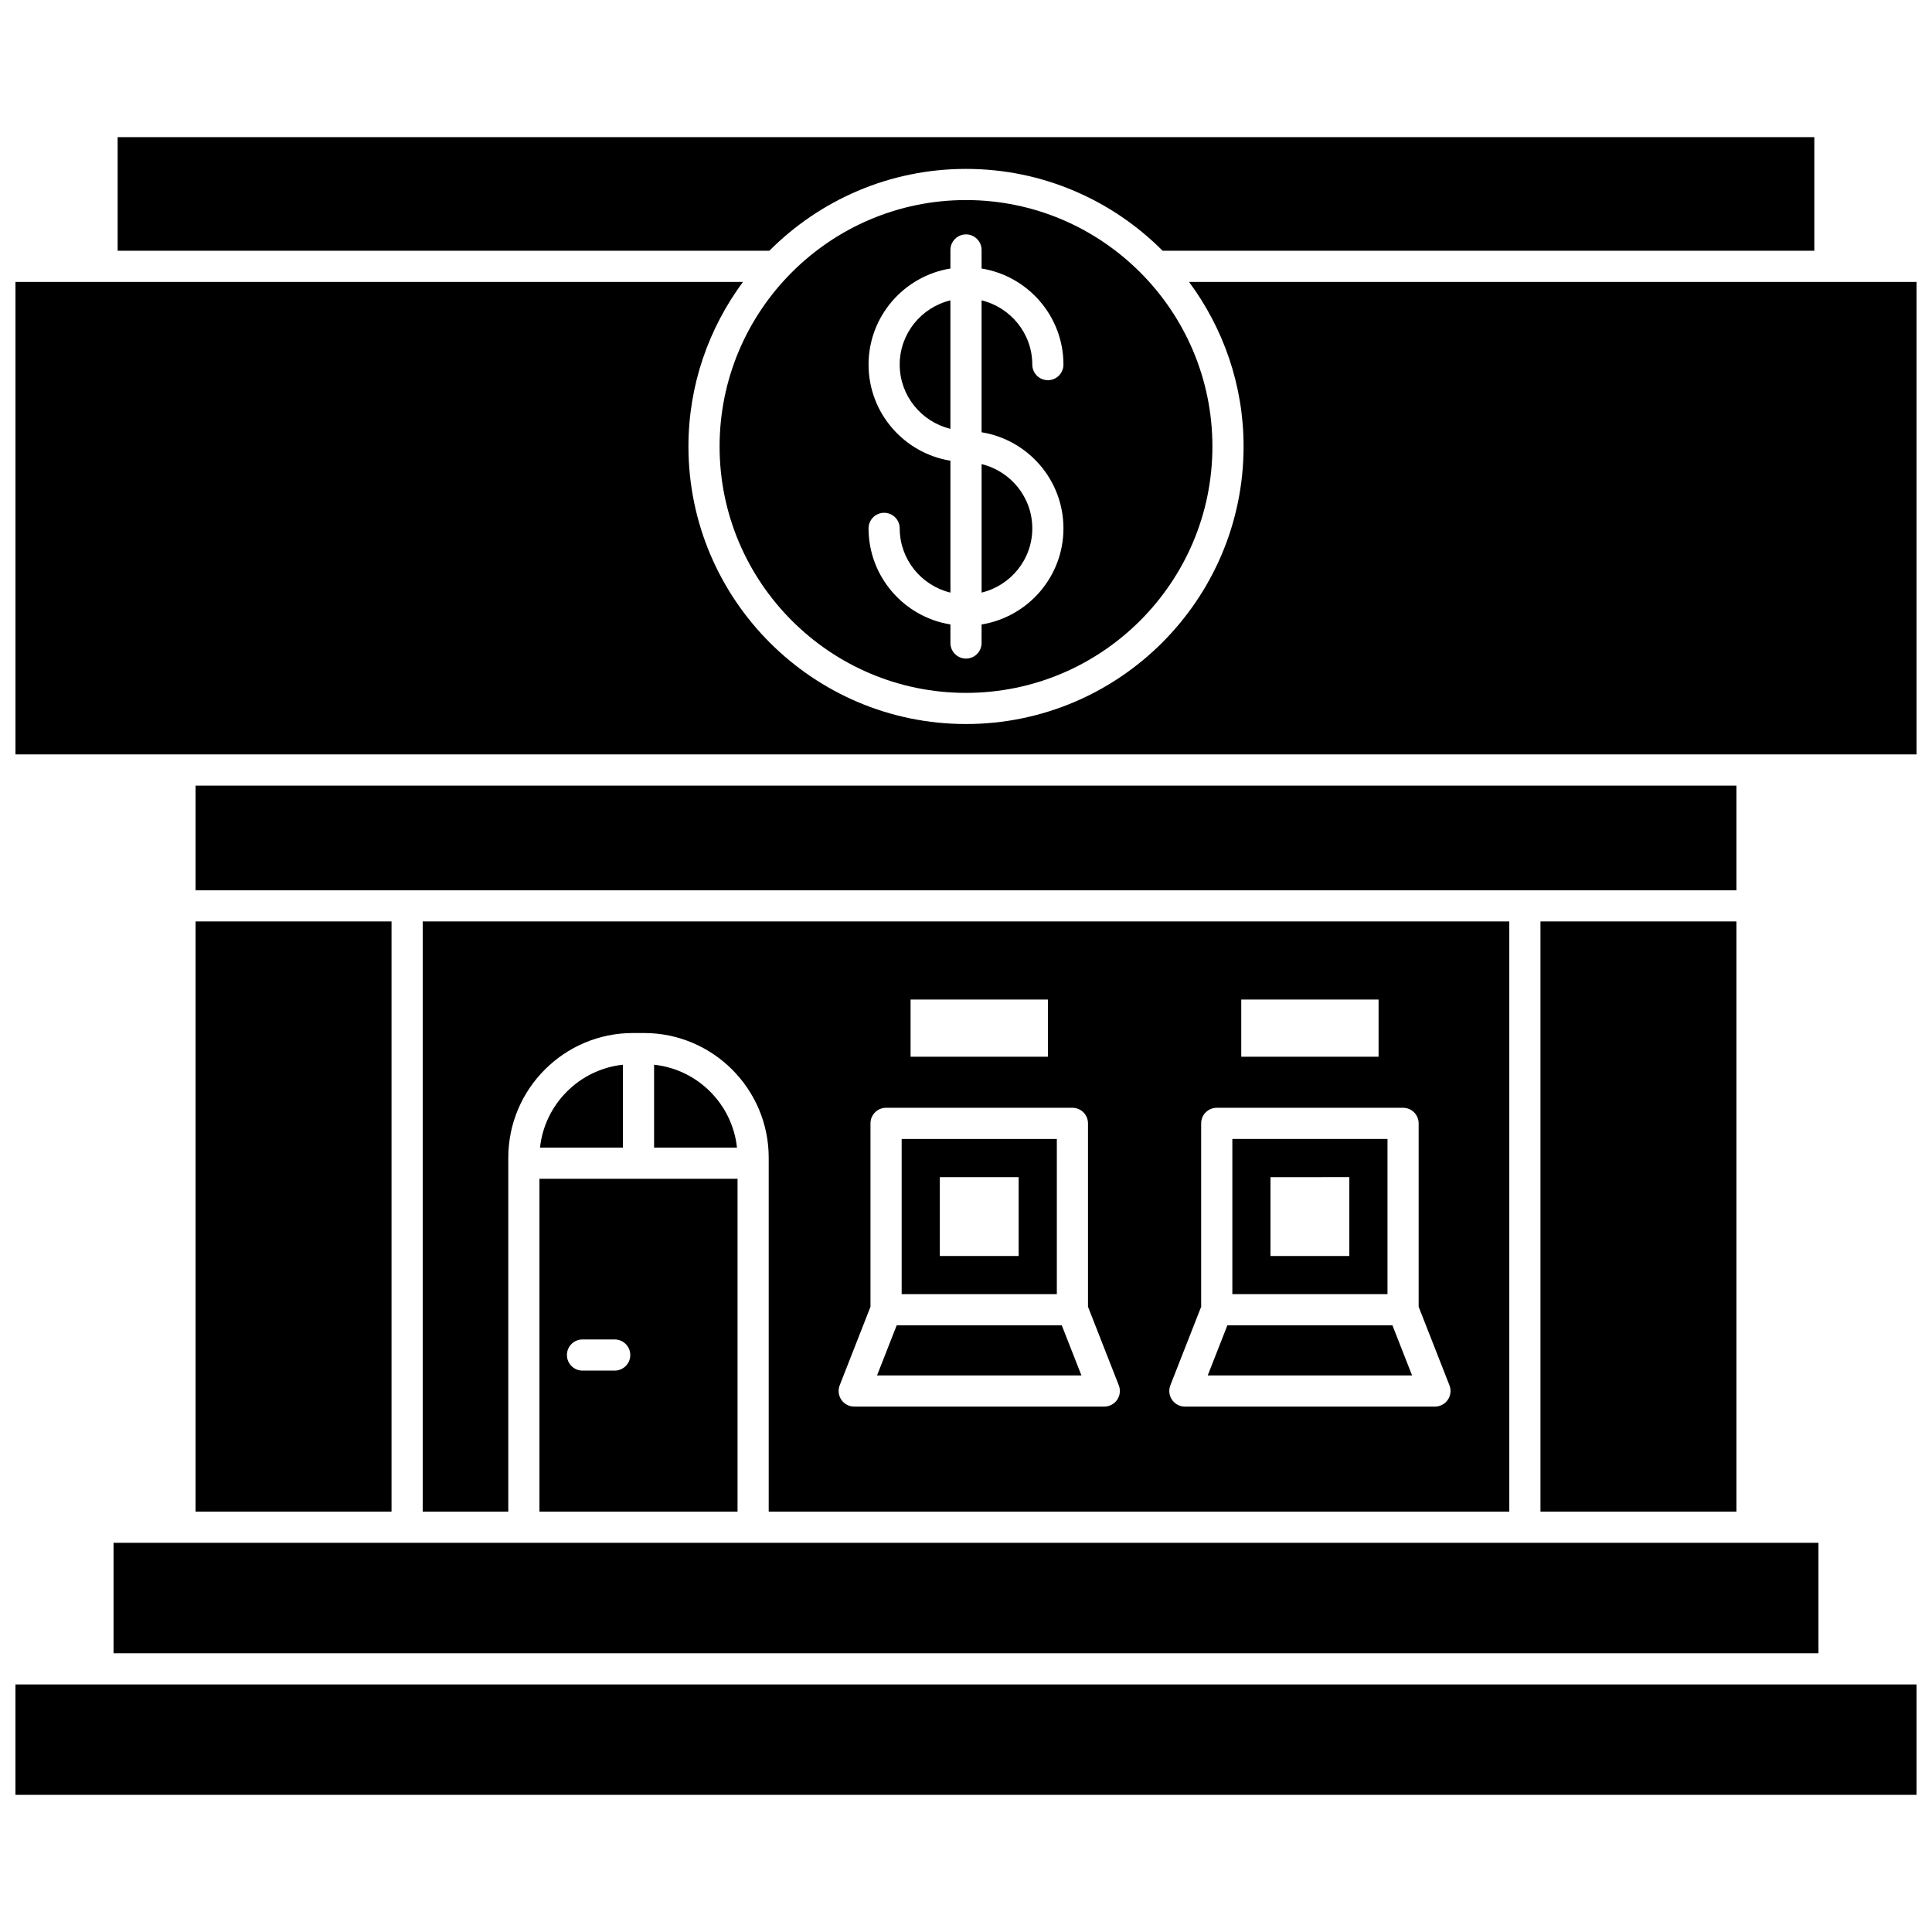
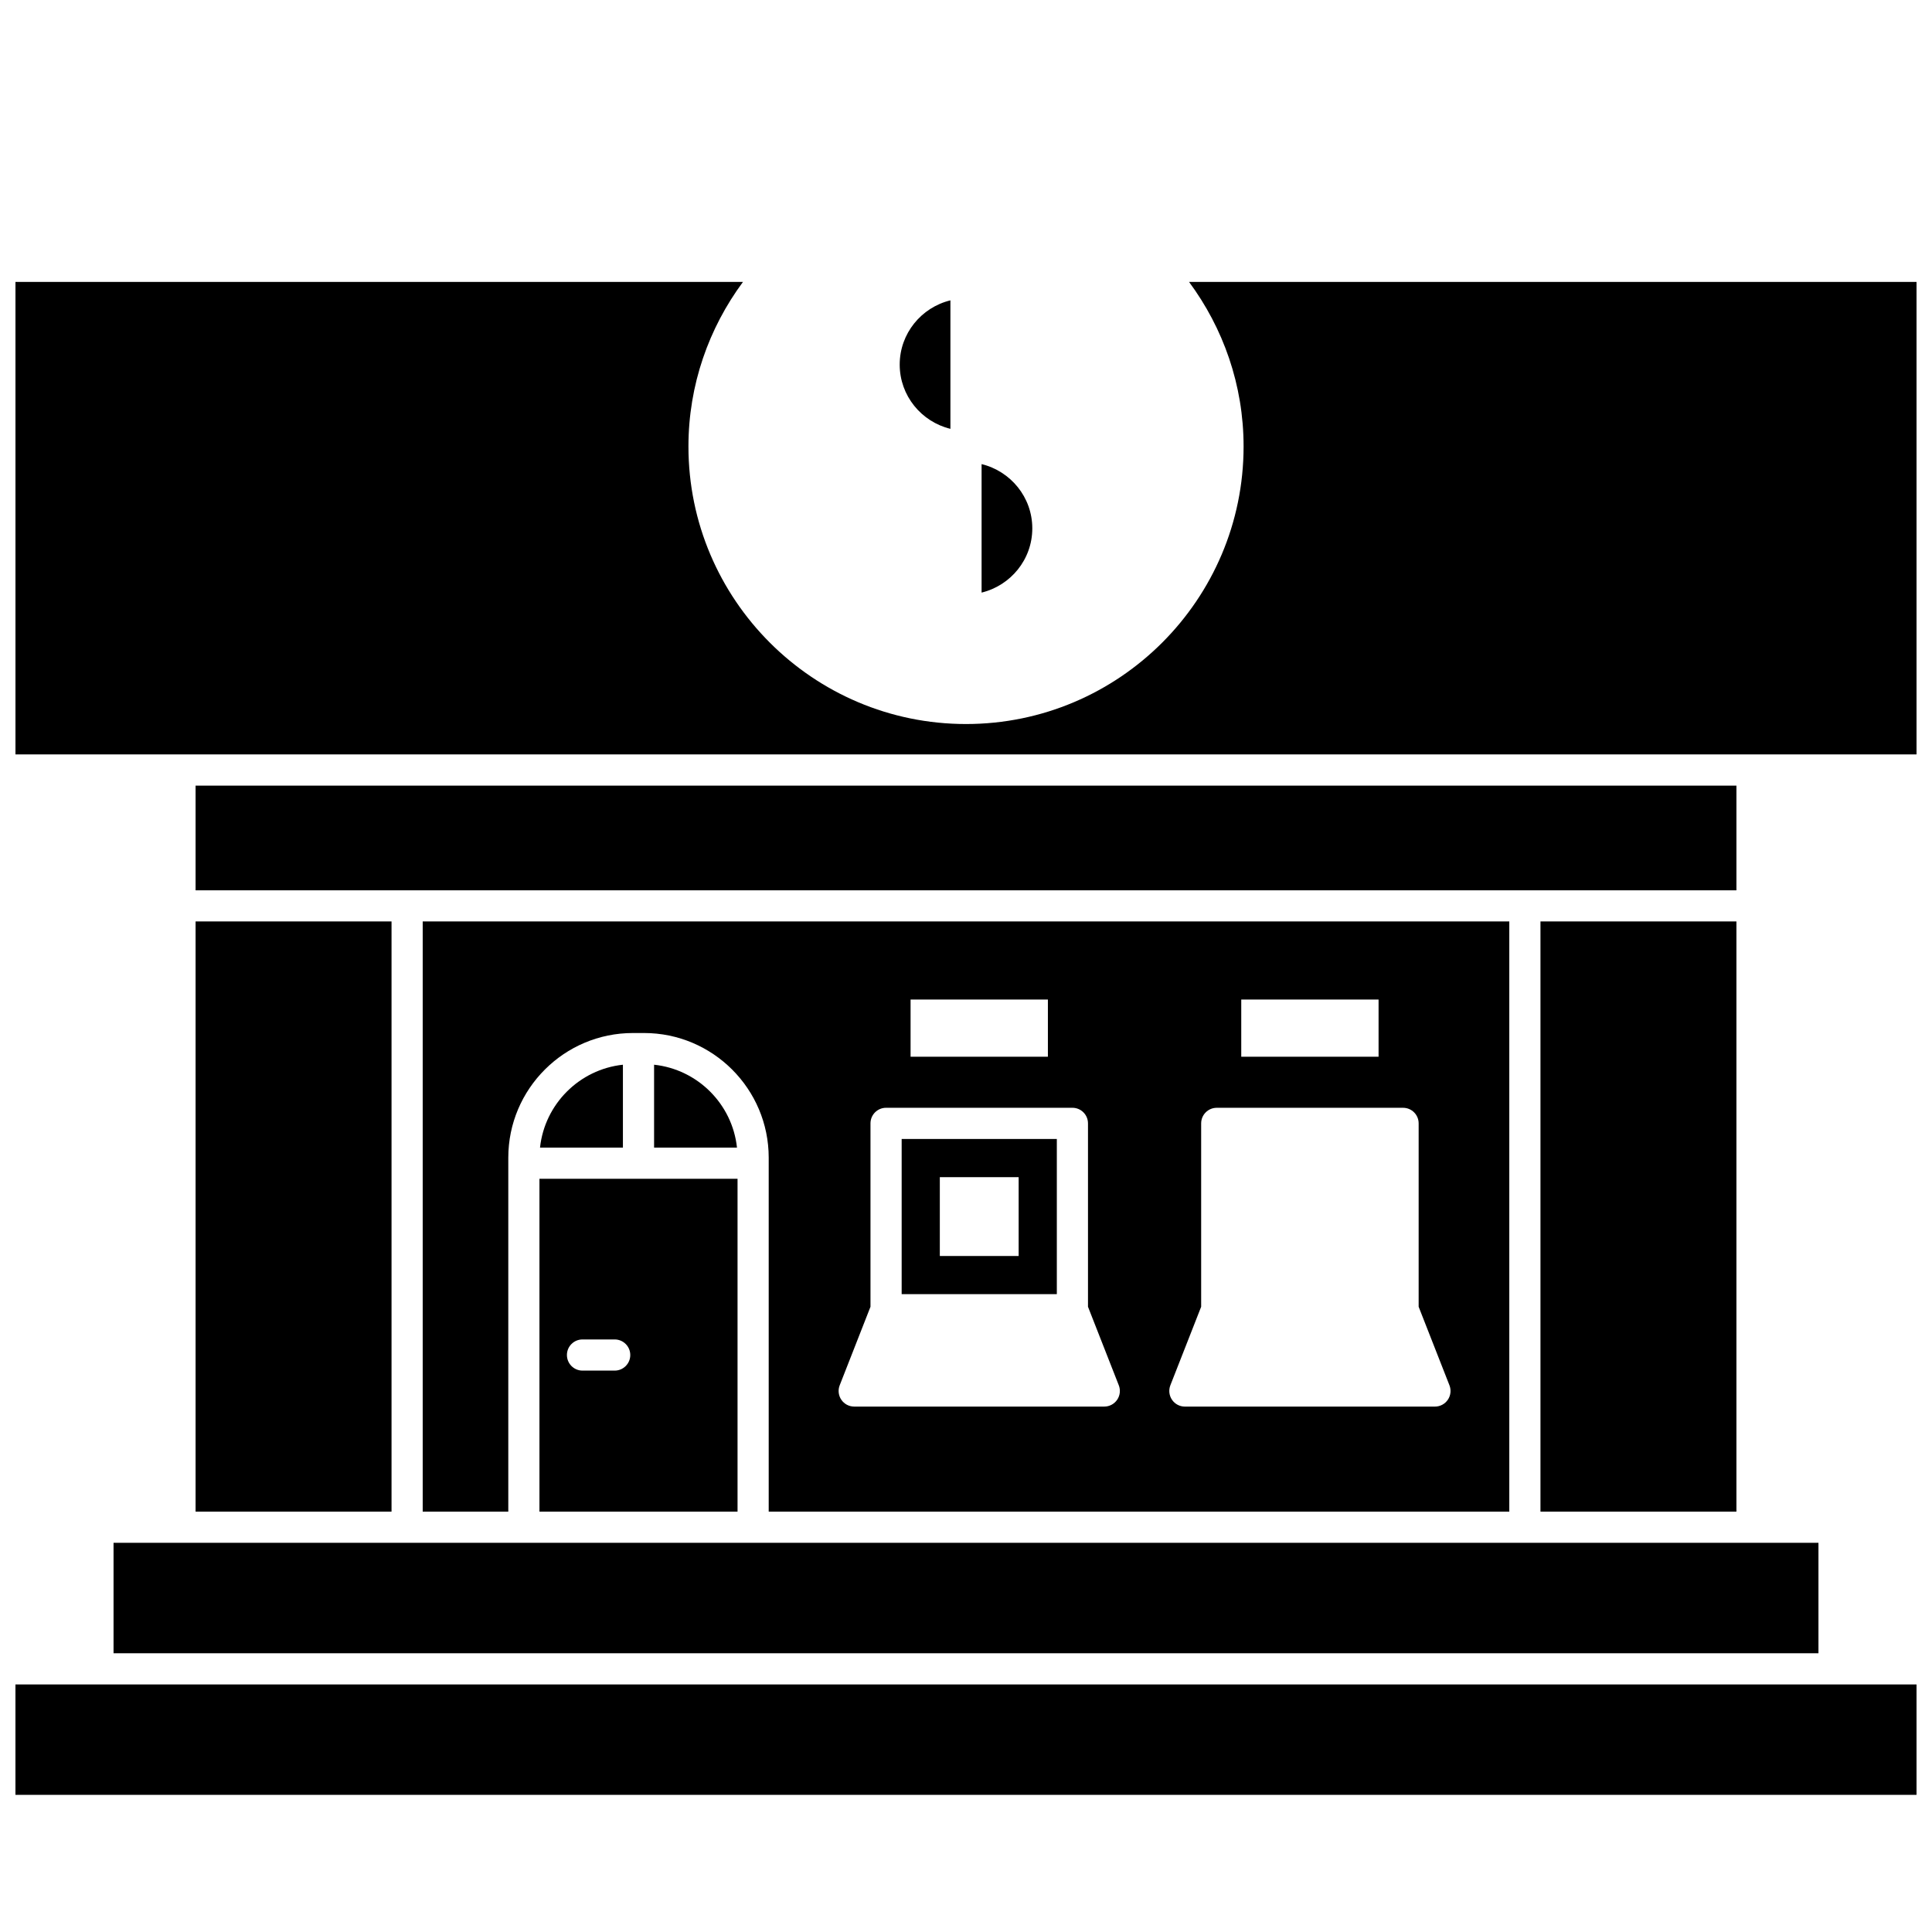
<svg xmlns="http://www.w3.org/2000/svg" width="800px" height="800px" version="1.1" viewBox="144 144 512 512">
  <defs>
    <clipPath id="b">
      <path d="m148.09 590h503.81v30h-503.81z" />
    </clipPath>
    <clipPath id="a">
      <path d="m148.09 218h503.81v126h-503.81z" />
    </clipPath>
  </defs>
-   <path d="m400 188.76c20.344 0 38.777 8.305 52.105 21.695h172.71v-30.117h-449.64v30.117h172.71c13.332-13.391 31.766-21.695 52.109-21.695z" />
  <path d="m552.24 388.19h51.93v156.41h-51.93z" />
-   <path d="m511.7 445.84h-41.117v41.121h41.117zm-10.113 31.012h-20.891v-20.891l20.891-0.004z" />
-   <path d="m513.01 495.22h-43.742l-5.207 13.281h54.156z" />
  <path d="m424.07 445.84h-41.121v41.121h41.121zm-10.113 31.012h-20.895v-20.891h20.891v20.891z" />
  <path d="m382.43 240.62c0 8.258 5.75 15.156 13.438 17.027v-34.051c-7.691 1.867-13.438 8.766-13.438 17.023z" />
  <path d="m417.57 284.02c0-8.258-5.75-15.156-13.438-17.027v34.051c7.691-1.867 13.438-8.766 13.438-17.023z" />
-   <path d="m334.7 262.32c0 36.012 29.297 65.301 65.301 65.301 36.008 0 65.301-29.297 65.301-65.301s-29.293-65.301-65.301-65.301c-36.012 0-65.301 29.293-65.301 65.301zm69.43-52.074v4.914c12.281 1.988 21.695 12.633 21.695 25.465 0 2.281-1.852 4.129-4.129 4.129-2.281 0-4.129-1.852-4.129-4.129 0-8.258-5.75-15.156-13.438-17.027v34.957c12.281 1.988 21.695 12.633 21.695 25.469 0 12.832-9.418 23.477-21.695 25.465v4.914c0 2.281-1.852 4.129-4.129 4.129-2.281 0-4.129-1.852-4.129-4.129v-4.914c-12.281-1.988-21.695-12.633-21.695-25.465 0-2.281 1.852-4.129 4.129-4.129 2.281 0 4.129 1.852 4.129 4.129 0 8.258 5.75 15.156 13.438 17.027v-34.957c-12.281-1.988-21.695-12.633-21.695-25.469 0-12.832 9.418-23.477 21.695-25.465v-4.914c0-2.281 1.852-4.129 4.129-4.129s4.129 1.848 4.129 4.129z" />
  <g clip-path="url(#b)">
    <path d="m169.96 590.39h-21.867v29.27h503.81v-29.27z" />
  </g>
  <path d="m195.83 352.2h408.34v27.742h-408.34z" />
  <path d="m195.83 388.19h51.93v156.41h-51.93z" />
  <path d="m286.96 544.6h52.496v-88.207l-52.496-0.004zm11.41-45.633h8.531c2.281 0 4.129 1.852 4.129 4.129 0 2.281-1.852 4.129-4.129 4.129h-8.531c-2.281 0-4.129-1.852-4.129-4.129-0.004-2.281 1.844-4.129 4.129-4.129z" />
-   <path d="m425.38 495.22h-43.746l-5.207 13.281h54.164z" />
  <path d="m317.34 426.16v21.969h21.969c-1.238-11.543-10.426-20.73-21.969-21.969z" />
  <g clip-path="url(#a)">
    <path d="m628.95 218.71h-169.84c9.039 12.219 14.453 27.273 14.453 43.605 0 40.562-33 73.559-73.559 73.559-40.562 0-73.559-33-73.559-73.559 0-16.332 5.414-31.387 14.453-43.605h-192.8v125.22h460.21l43.602-0.004v-125.22z" />
  </g>
  <path d="m174.09 552.86v29.27h451.82v-29.27z" />
  <path d="m287.11 448.13h21.969v-21.969c-11.543 1.238-20.73 10.426-21.969 21.969z" />
  <path d="m543.98 544.6v-156.41h-287.96v156.41h22.684v-93.805c0-18.215 14.82-33.035 33.035-33.035h2.941c18.215 0 33.035 14.82 33.035 33.035v93.809zm-71.035-135.71h36.391v15.16h-36.391zm-18.789 102.23 8.164-20.816v-48.598c0-2.281 1.852-4.129 4.129-4.129h49.379c2.281 0 4.129 1.852 4.129 4.129v48.598l8.164 20.816c0.5 1.273 0.336 2.711-0.434 3.836-0.773 1.129-2.047 1.805-3.41 1.805h-66.273c-1.367 0-2.644-0.676-3.41-1.805-0.77-1.125-0.93-2.562-0.438-3.836zm-68.844-102.23h36.391v15.16h-36.391zm-18.785 102.23 8.16-20.816v-48.602c0-2.281 1.852-4.129 4.129-4.129h49.383c2.281 0 4.129 1.852 4.129 4.129v48.598l8.164 20.816c0.5 1.273 0.336 2.711-0.434 3.836-0.773 1.129-2.047 1.805-3.41 1.805h-66.277c-1.367 0-2.644-0.676-3.41-1.805-0.766-1.125-0.934-2.562-0.434-3.832z" />
</svg>